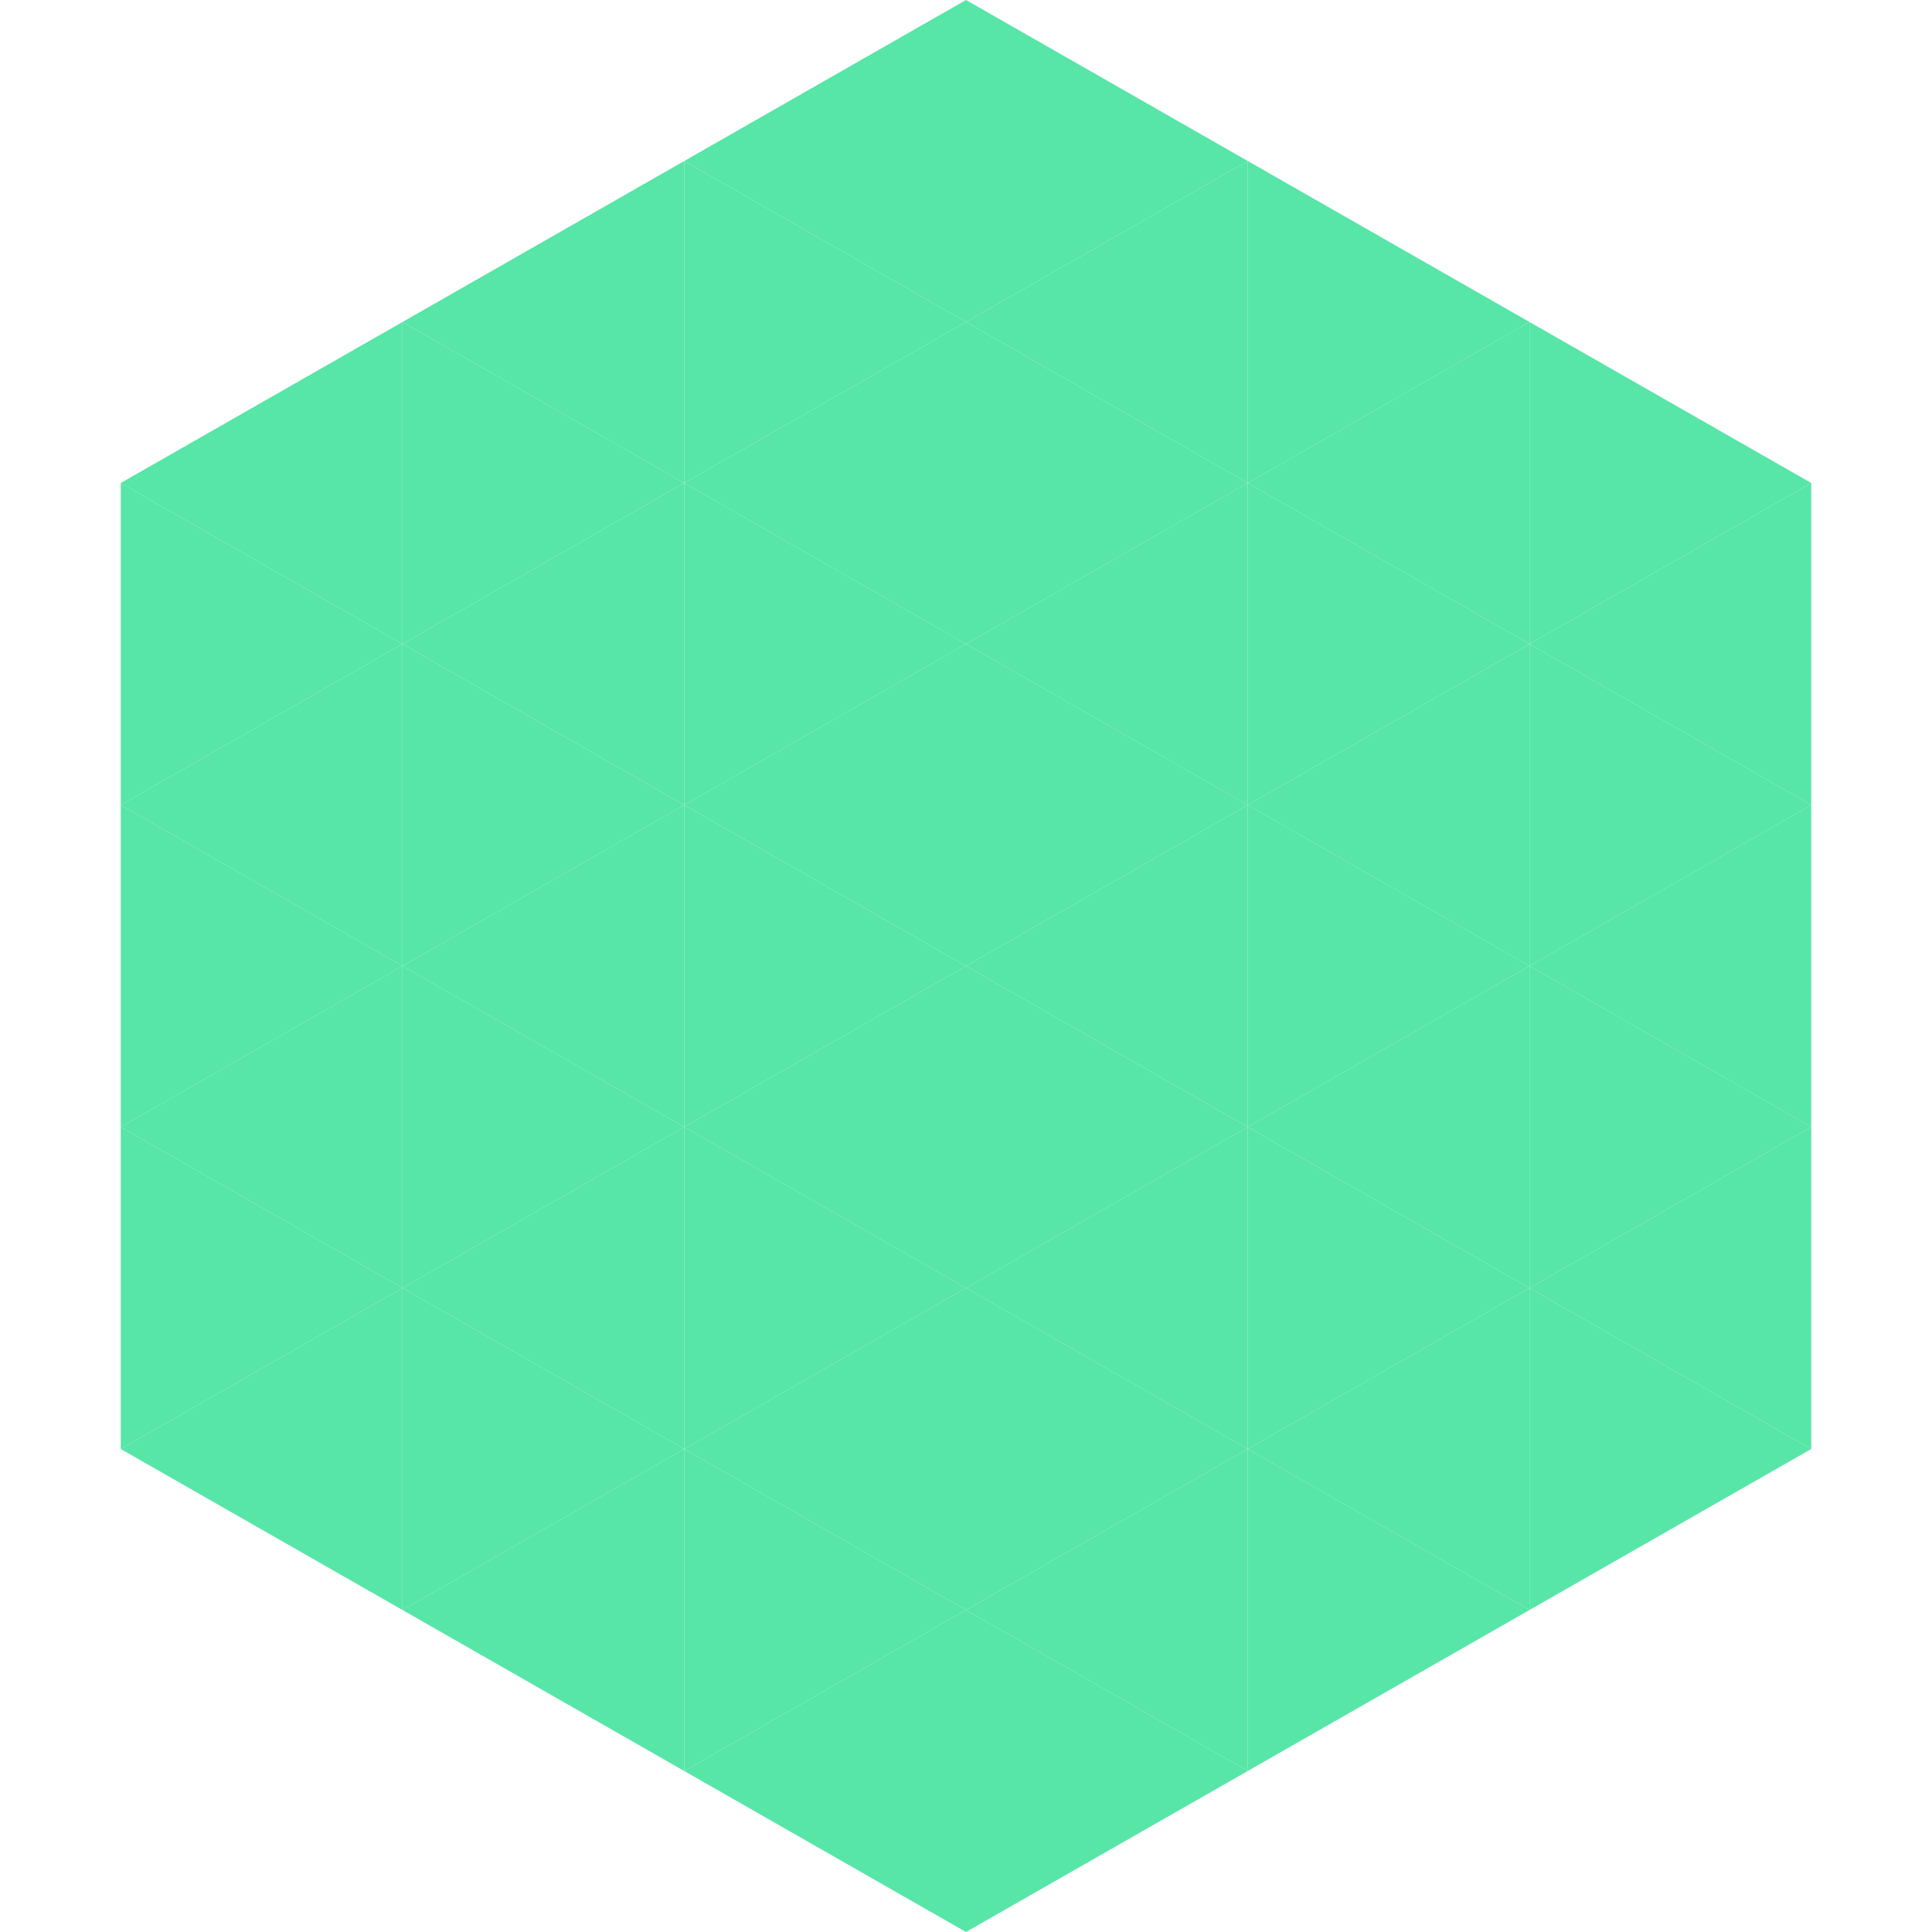
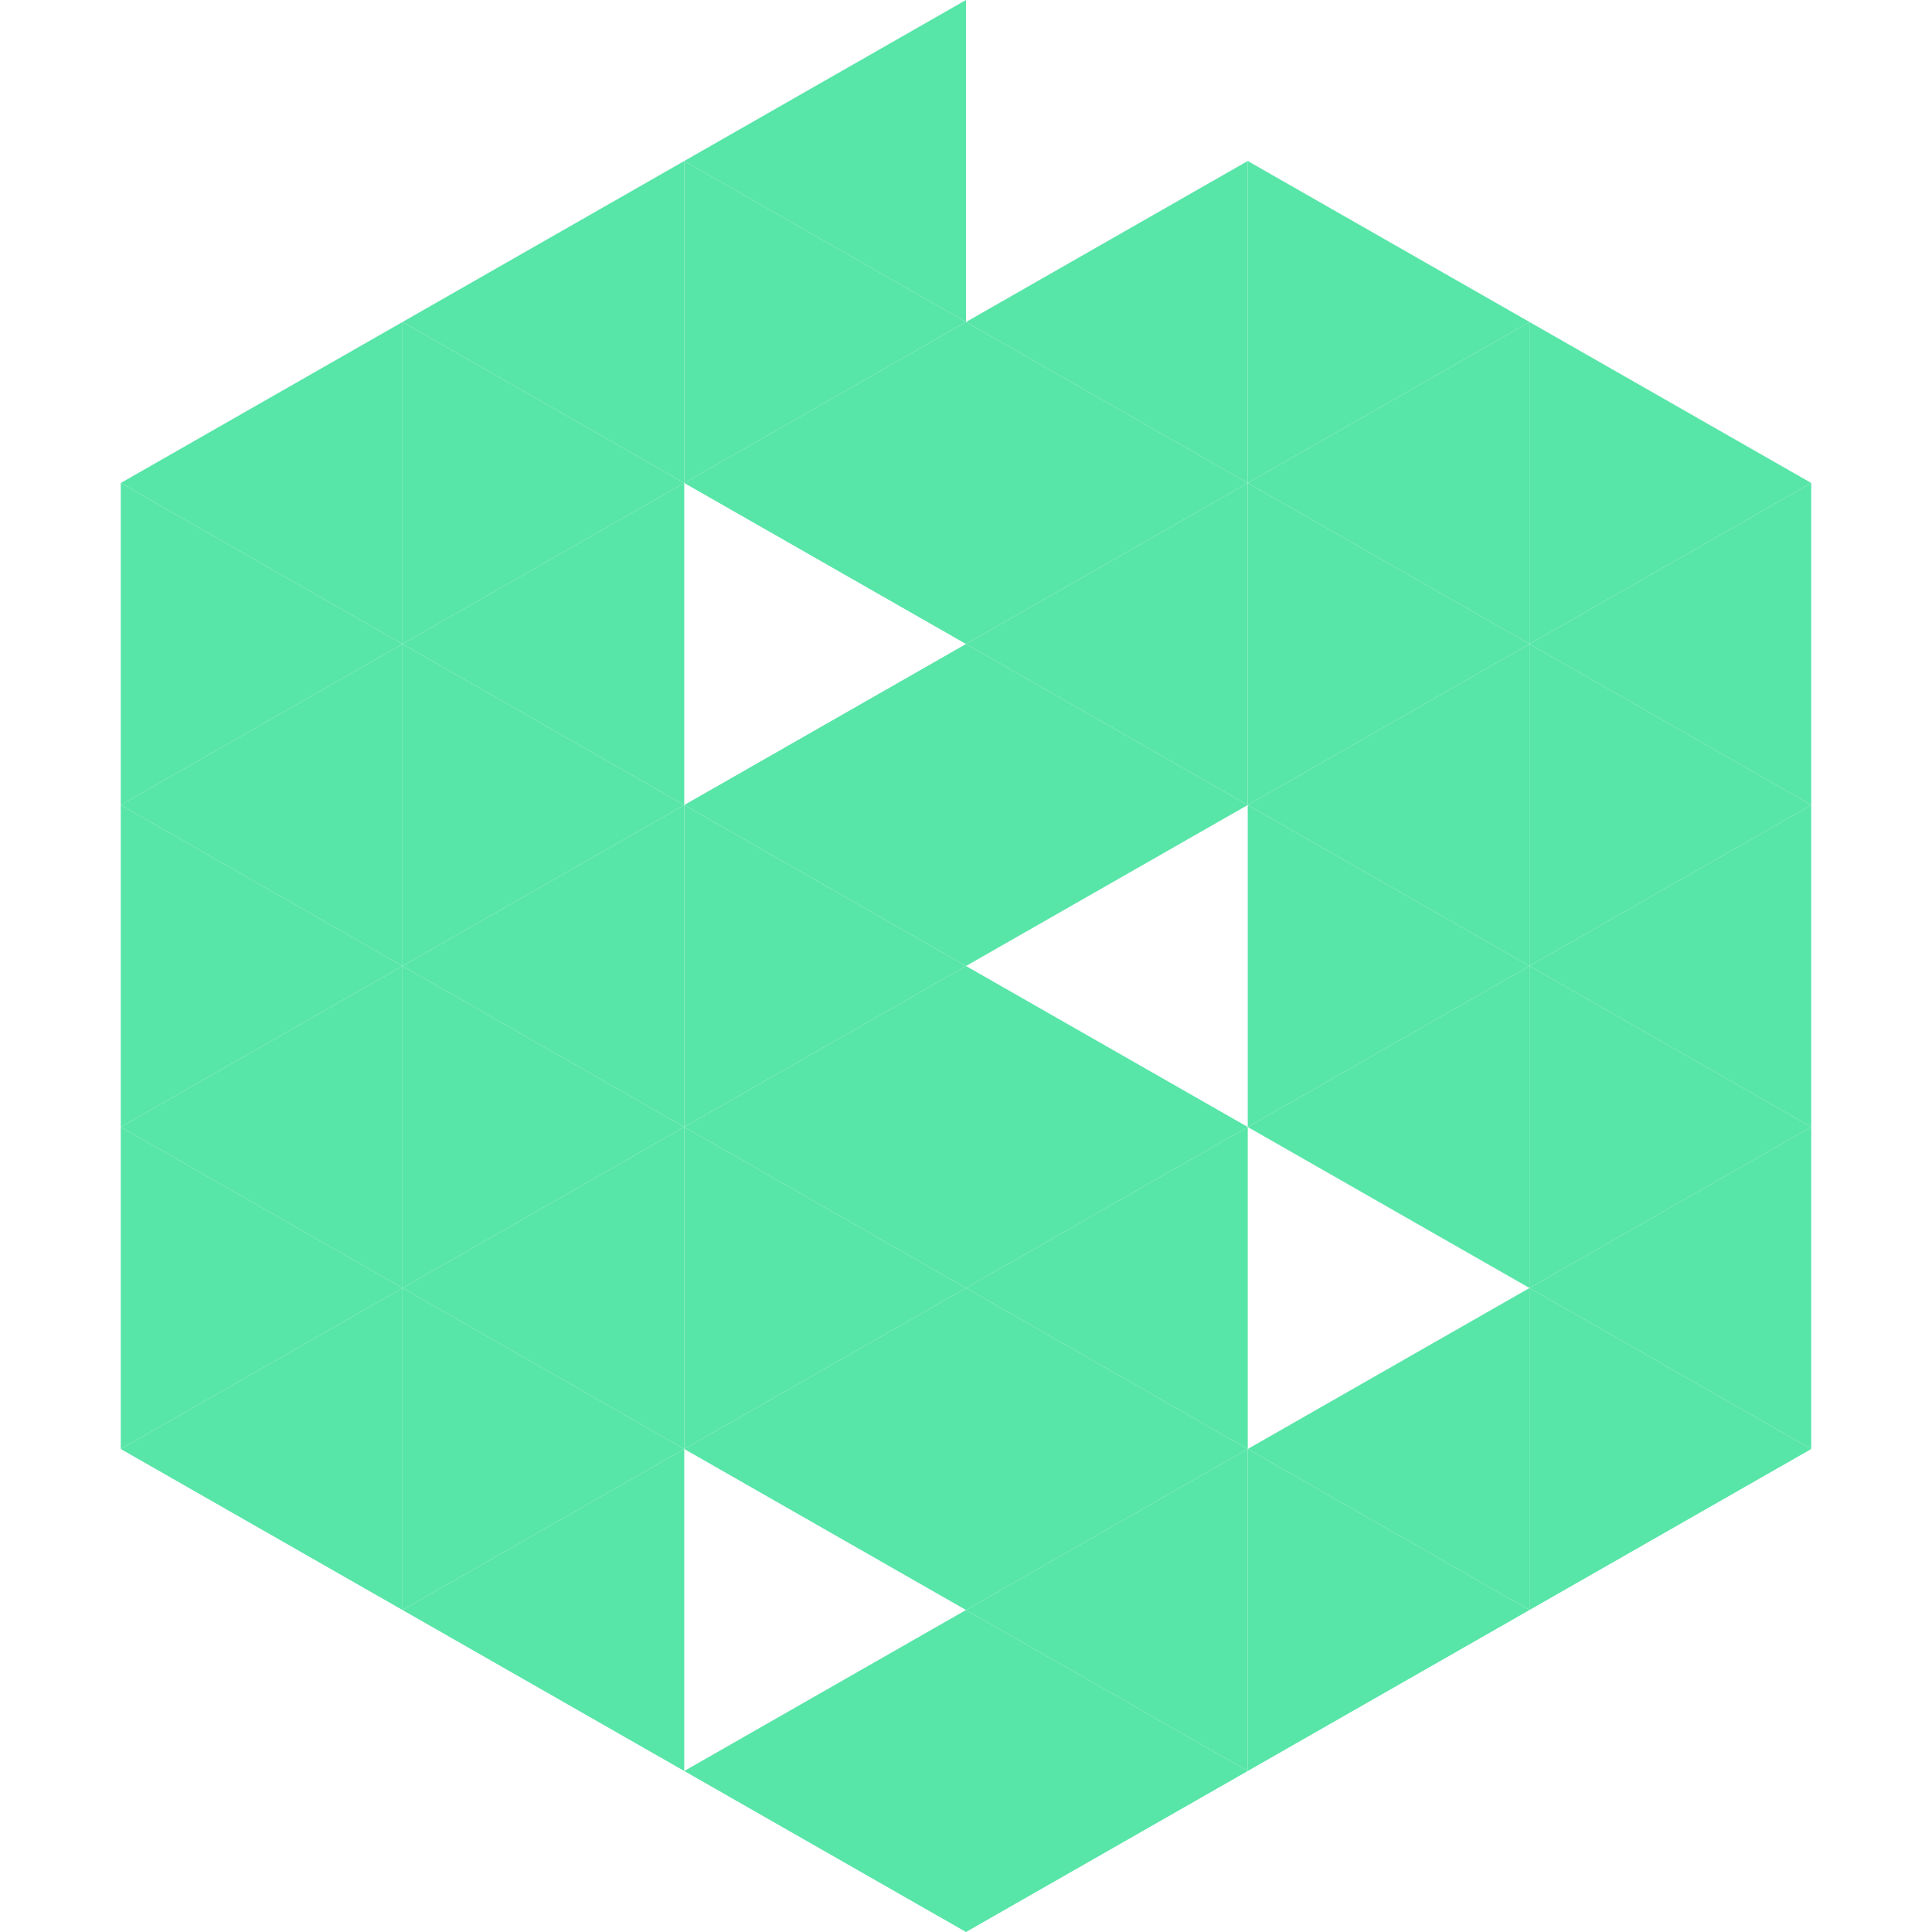
<svg xmlns="http://www.w3.org/2000/svg" width="240" height="240">
  <polygon points="50,40 15,60 50,80" style="fill:rgb(88,229,168)" />
  <polygon points="190,40 225,60 190,80" style="fill:rgb(88,229,168)" />
  <polygon points="15,60 50,80 15,100" style="fill:rgb(88,229,168)" />
  <polygon points="225,60 190,80 225,100" style="fill:rgb(88,229,168)" />
  <polygon points="50,80 15,100 50,120" style="fill:rgb(88,229,168)" />
  <polygon points="190,80 225,100 190,120" style="fill:rgb(88,229,168)" />
  <polygon points="15,100 50,120 15,140" style="fill:rgb(88,229,168)" />
  <polygon points="225,100 190,120 225,140" style="fill:rgb(88,229,168)" />
  <polygon points="50,120 15,140 50,160" style="fill:rgb(88,229,168)" />
  <polygon points="190,120 225,140 190,160" style="fill:rgb(88,229,168)" />
  <polygon points="15,140 50,160 15,180" style="fill:rgb(88,229,168)" />
  <polygon points="225,140 190,160 225,180" style="fill:rgb(88,229,168)" />
  <polygon points="50,160 15,180 50,200" style="fill:rgb(88,229,168)" />
  <polygon points="190,160 225,180 190,200" style="fill:rgb(88,229,168)" />
  <polygon points="15,180 50,200 15,220" style="fill:rgb(255,255,255); fill-opacity:0" />
  <polygon points="225,180 190,200 225,220" style="fill:rgb(255,255,255); fill-opacity:0" />
  <polygon points="50,0 85,20 50,40" style="fill:rgb(255,255,255); fill-opacity:0" />
  <polygon points="190,0 155,20 190,40" style="fill:rgb(255,255,255); fill-opacity:0" />
  <polygon points="85,20 50,40 85,60" style="fill:rgb(88,229,168)" />
  <polygon points="155,20 190,40 155,60" style="fill:rgb(88,229,168)" />
  <polygon points="50,40 85,60 50,80" style="fill:rgb(88,229,168)" />
  <polygon points="190,40 155,60 190,80" style="fill:rgb(88,229,168)" />
  <polygon points="85,60 50,80 85,100" style="fill:rgb(88,229,168)" />
  <polygon points="155,60 190,80 155,100" style="fill:rgb(88,229,168)" />
  <polygon points="50,80 85,100 50,120" style="fill:rgb(88,229,168)" />
  <polygon points="190,80 155,100 190,120" style="fill:rgb(88,229,168)" />
  <polygon points="85,100 50,120 85,140" style="fill:rgb(88,229,168)" />
  <polygon points="155,100 190,120 155,140" style="fill:rgb(88,229,168)" />
  <polygon points="50,120 85,140 50,160" style="fill:rgb(88,229,168)" />
  <polygon points="190,120 155,140 190,160" style="fill:rgb(88,229,168)" />
  <polygon points="85,140 50,160 85,180" style="fill:rgb(88,229,168)" />
-   <polygon points="155,140 190,160 155,180" style="fill:rgb(88,229,168)" />
  <polygon points="50,160 85,180 50,200" style="fill:rgb(88,229,168)" />
  <polygon points="190,160 155,180 190,200" style="fill:rgb(88,229,168)" />
  <polygon points="85,180 50,200 85,220" style="fill:rgb(88,229,168)" />
  <polygon points="155,180 190,200 155,220" style="fill:rgb(88,229,168)" />
  <polygon points="120,0 85,20 120,40" style="fill:rgb(88,229,168)" />
-   <polygon points="120,0 155,20 120,40" style="fill:rgb(88,229,168)" />
  <polygon points="85,20 120,40 85,60" style="fill:rgb(88,229,168)" />
  <polygon points="155,20 120,40 155,60" style="fill:rgb(88,229,168)" />
  <polygon points="120,40 85,60 120,80" style="fill:rgb(88,229,168)" />
  <polygon points="120,40 155,60 120,80" style="fill:rgb(88,229,168)" />
-   <polygon points="85,60 120,80 85,100" style="fill:rgb(88,229,168)" />
  <polygon points="155,60 120,80 155,100" style="fill:rgb(88,229,168)" />
  <polygon points="120,80 85,100 120,120" style="fill:rgb(88,229,168)" />
  <polygon points="120,80 155,100 120,120" style="fill:rgb(88,229,168)" />
  <polygon points="85,100 120,120 85,140" style="fill:rgb(88,229,168)" />
-   <polygon points="155,100 120,120 155,140" style="fill:rgb(88,229,168)" />
  <polygon points="120,120 85,140 120,160" style="fill:rgb(88,229,168)" />
  <polygon points="120,120 155,140 120,160" style="fill:rgb(88,229,168)" />
  <polygon points="85,140 120,160 85,180" style="fill:rgb(88,229,168)" />
  <polygon points="155,140 120,160 155,180" style="fill:rgb(88,229,168)" />
  <polygon points="120,160 85,180 120,200" style="fill:rgb(88,229,168)" />
  <polygon points="120,160 155,180 120,200" style="fill:rgb(88,229,168)" />
-   <polygon points="85,180 120,200 85,220" style="fill:rgb(88,229,168)" />
  <polygon points="155,180 120,200 155,220" style="fill:rgb(88,229,168)" />
  <polygon points="120,200 85,220 120,240" style="fill:rgb(88,229,168)" />
  <polygon points="120,200 155,220 120,240" style="fill:rgb(88,229,168)" />
  <polygon points="85,220 120,240 85,260" style="fill:rgb(255,255,255); fill-opacity:0" />
  <polygon points="155,220 120,240 155,260" style="fill:rgb(255,255,255); fill-opacity:0" />
</svg>